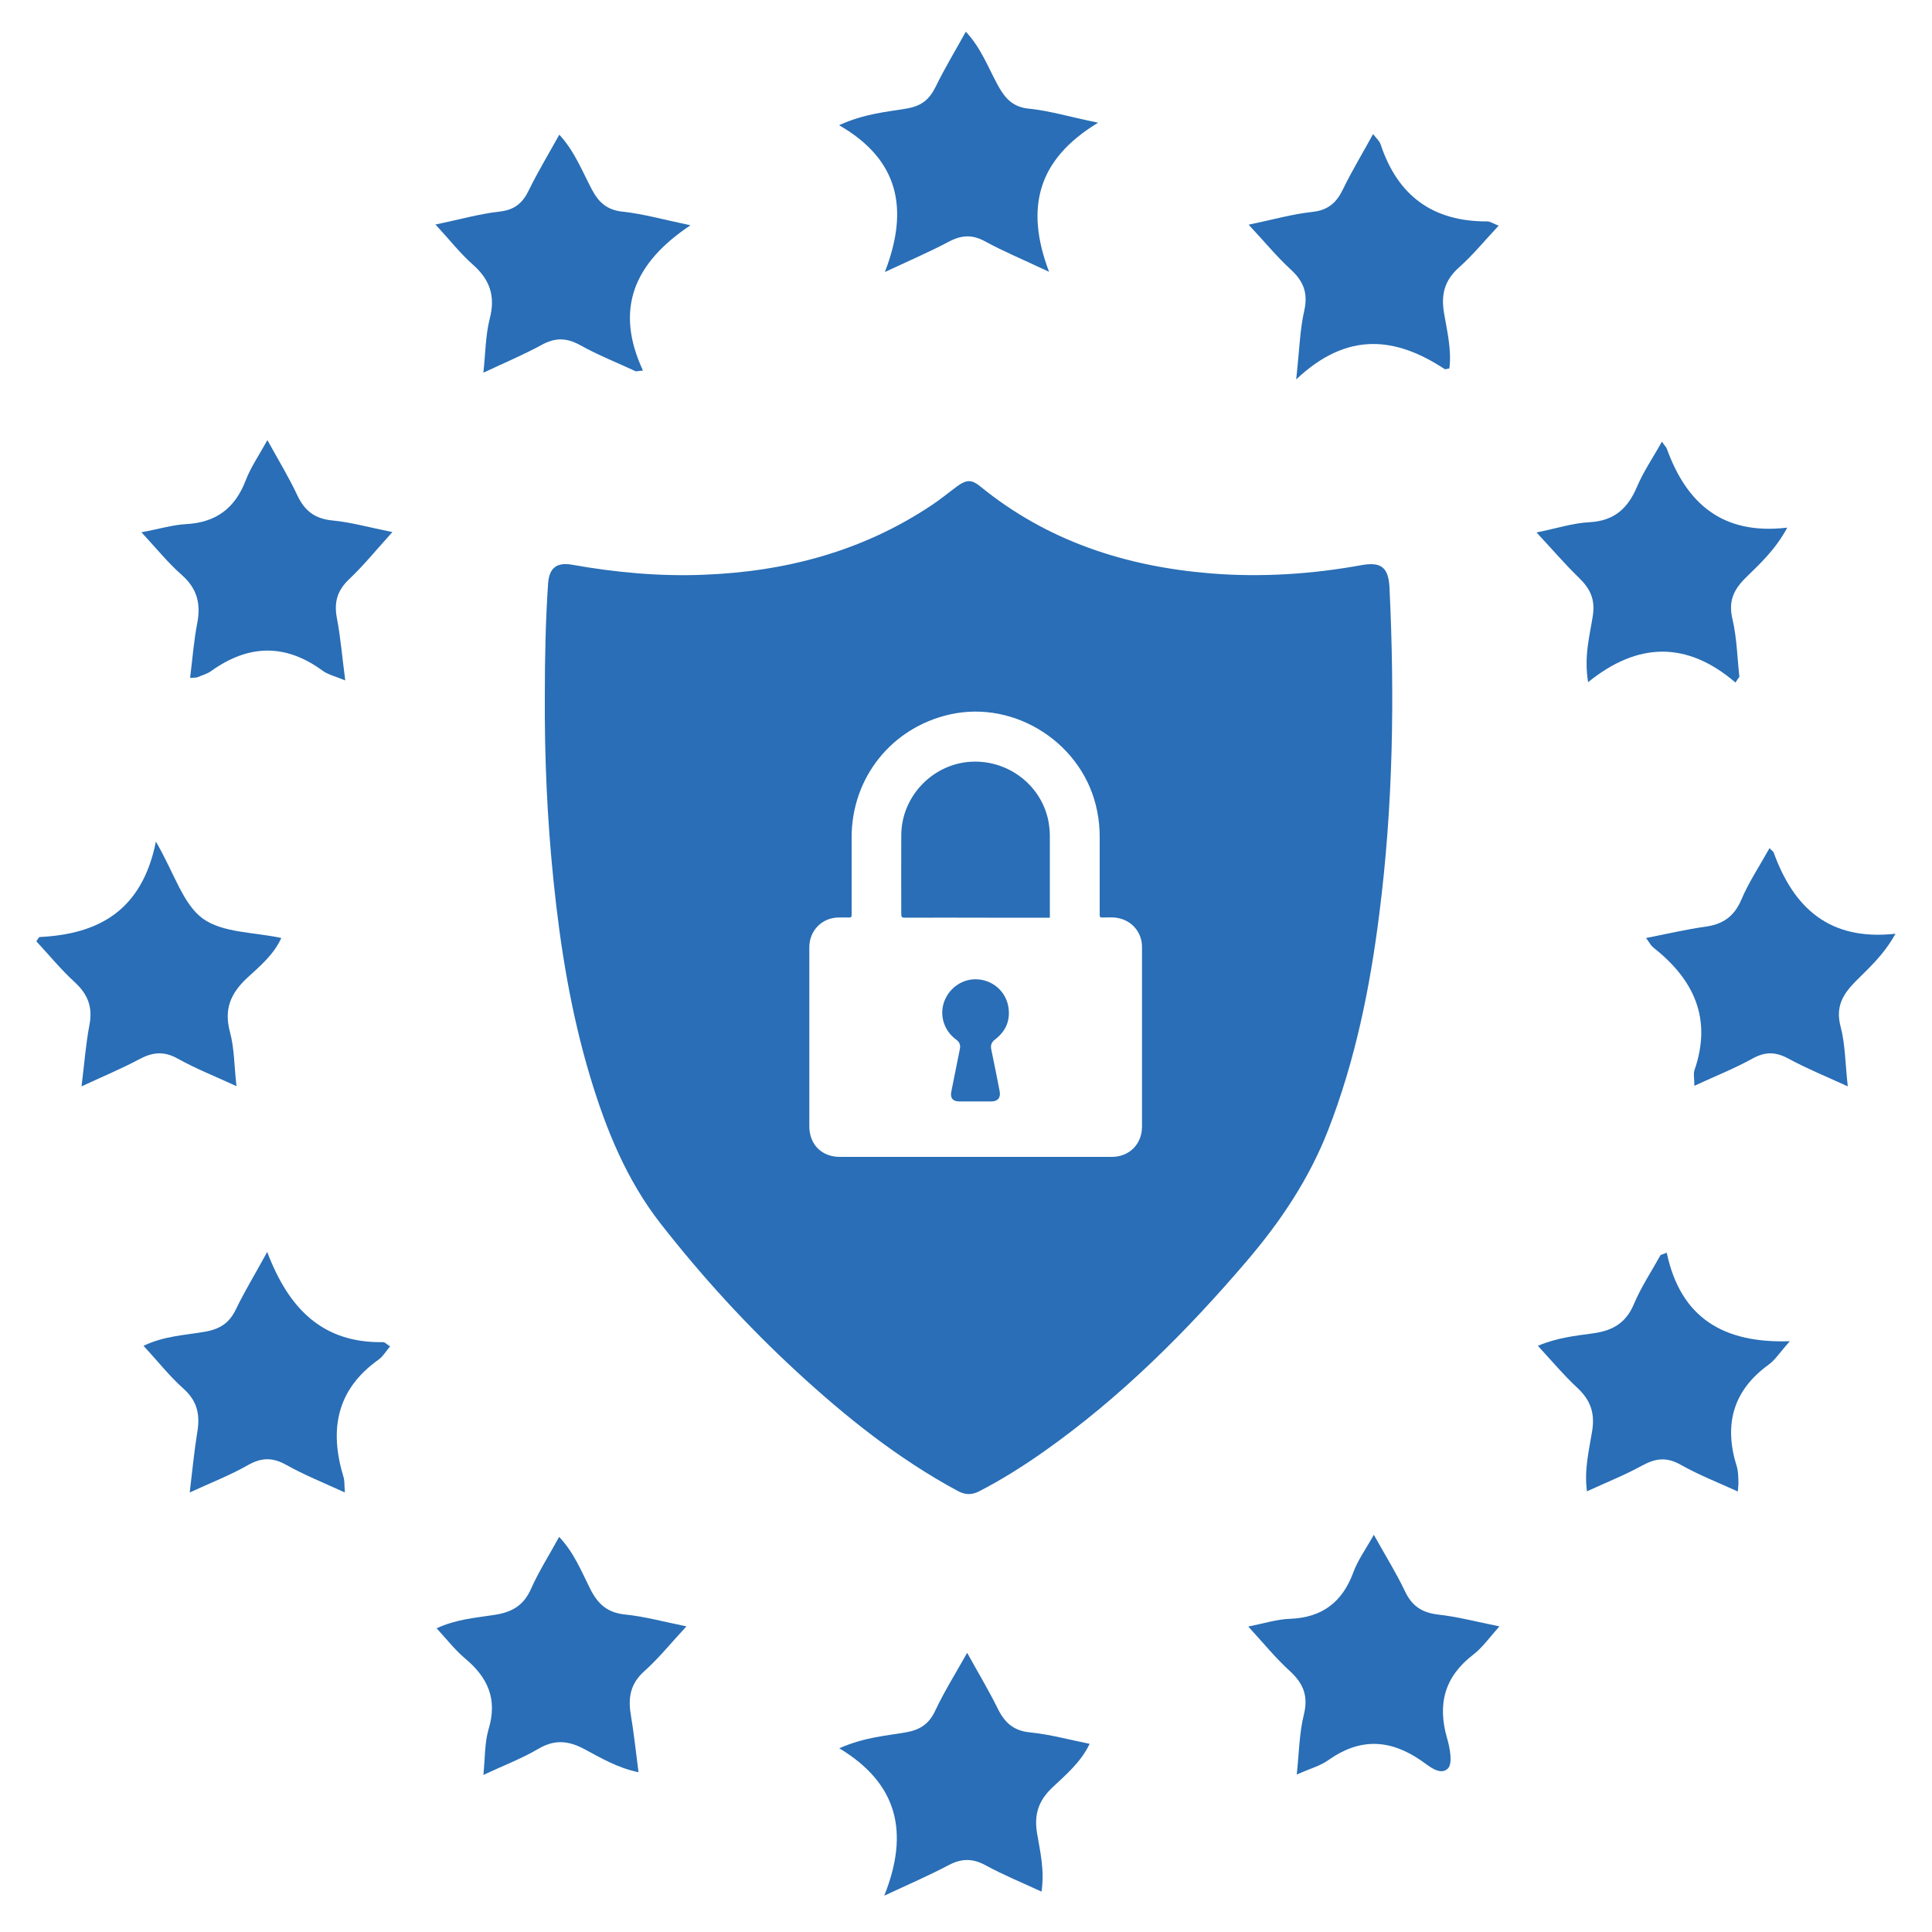
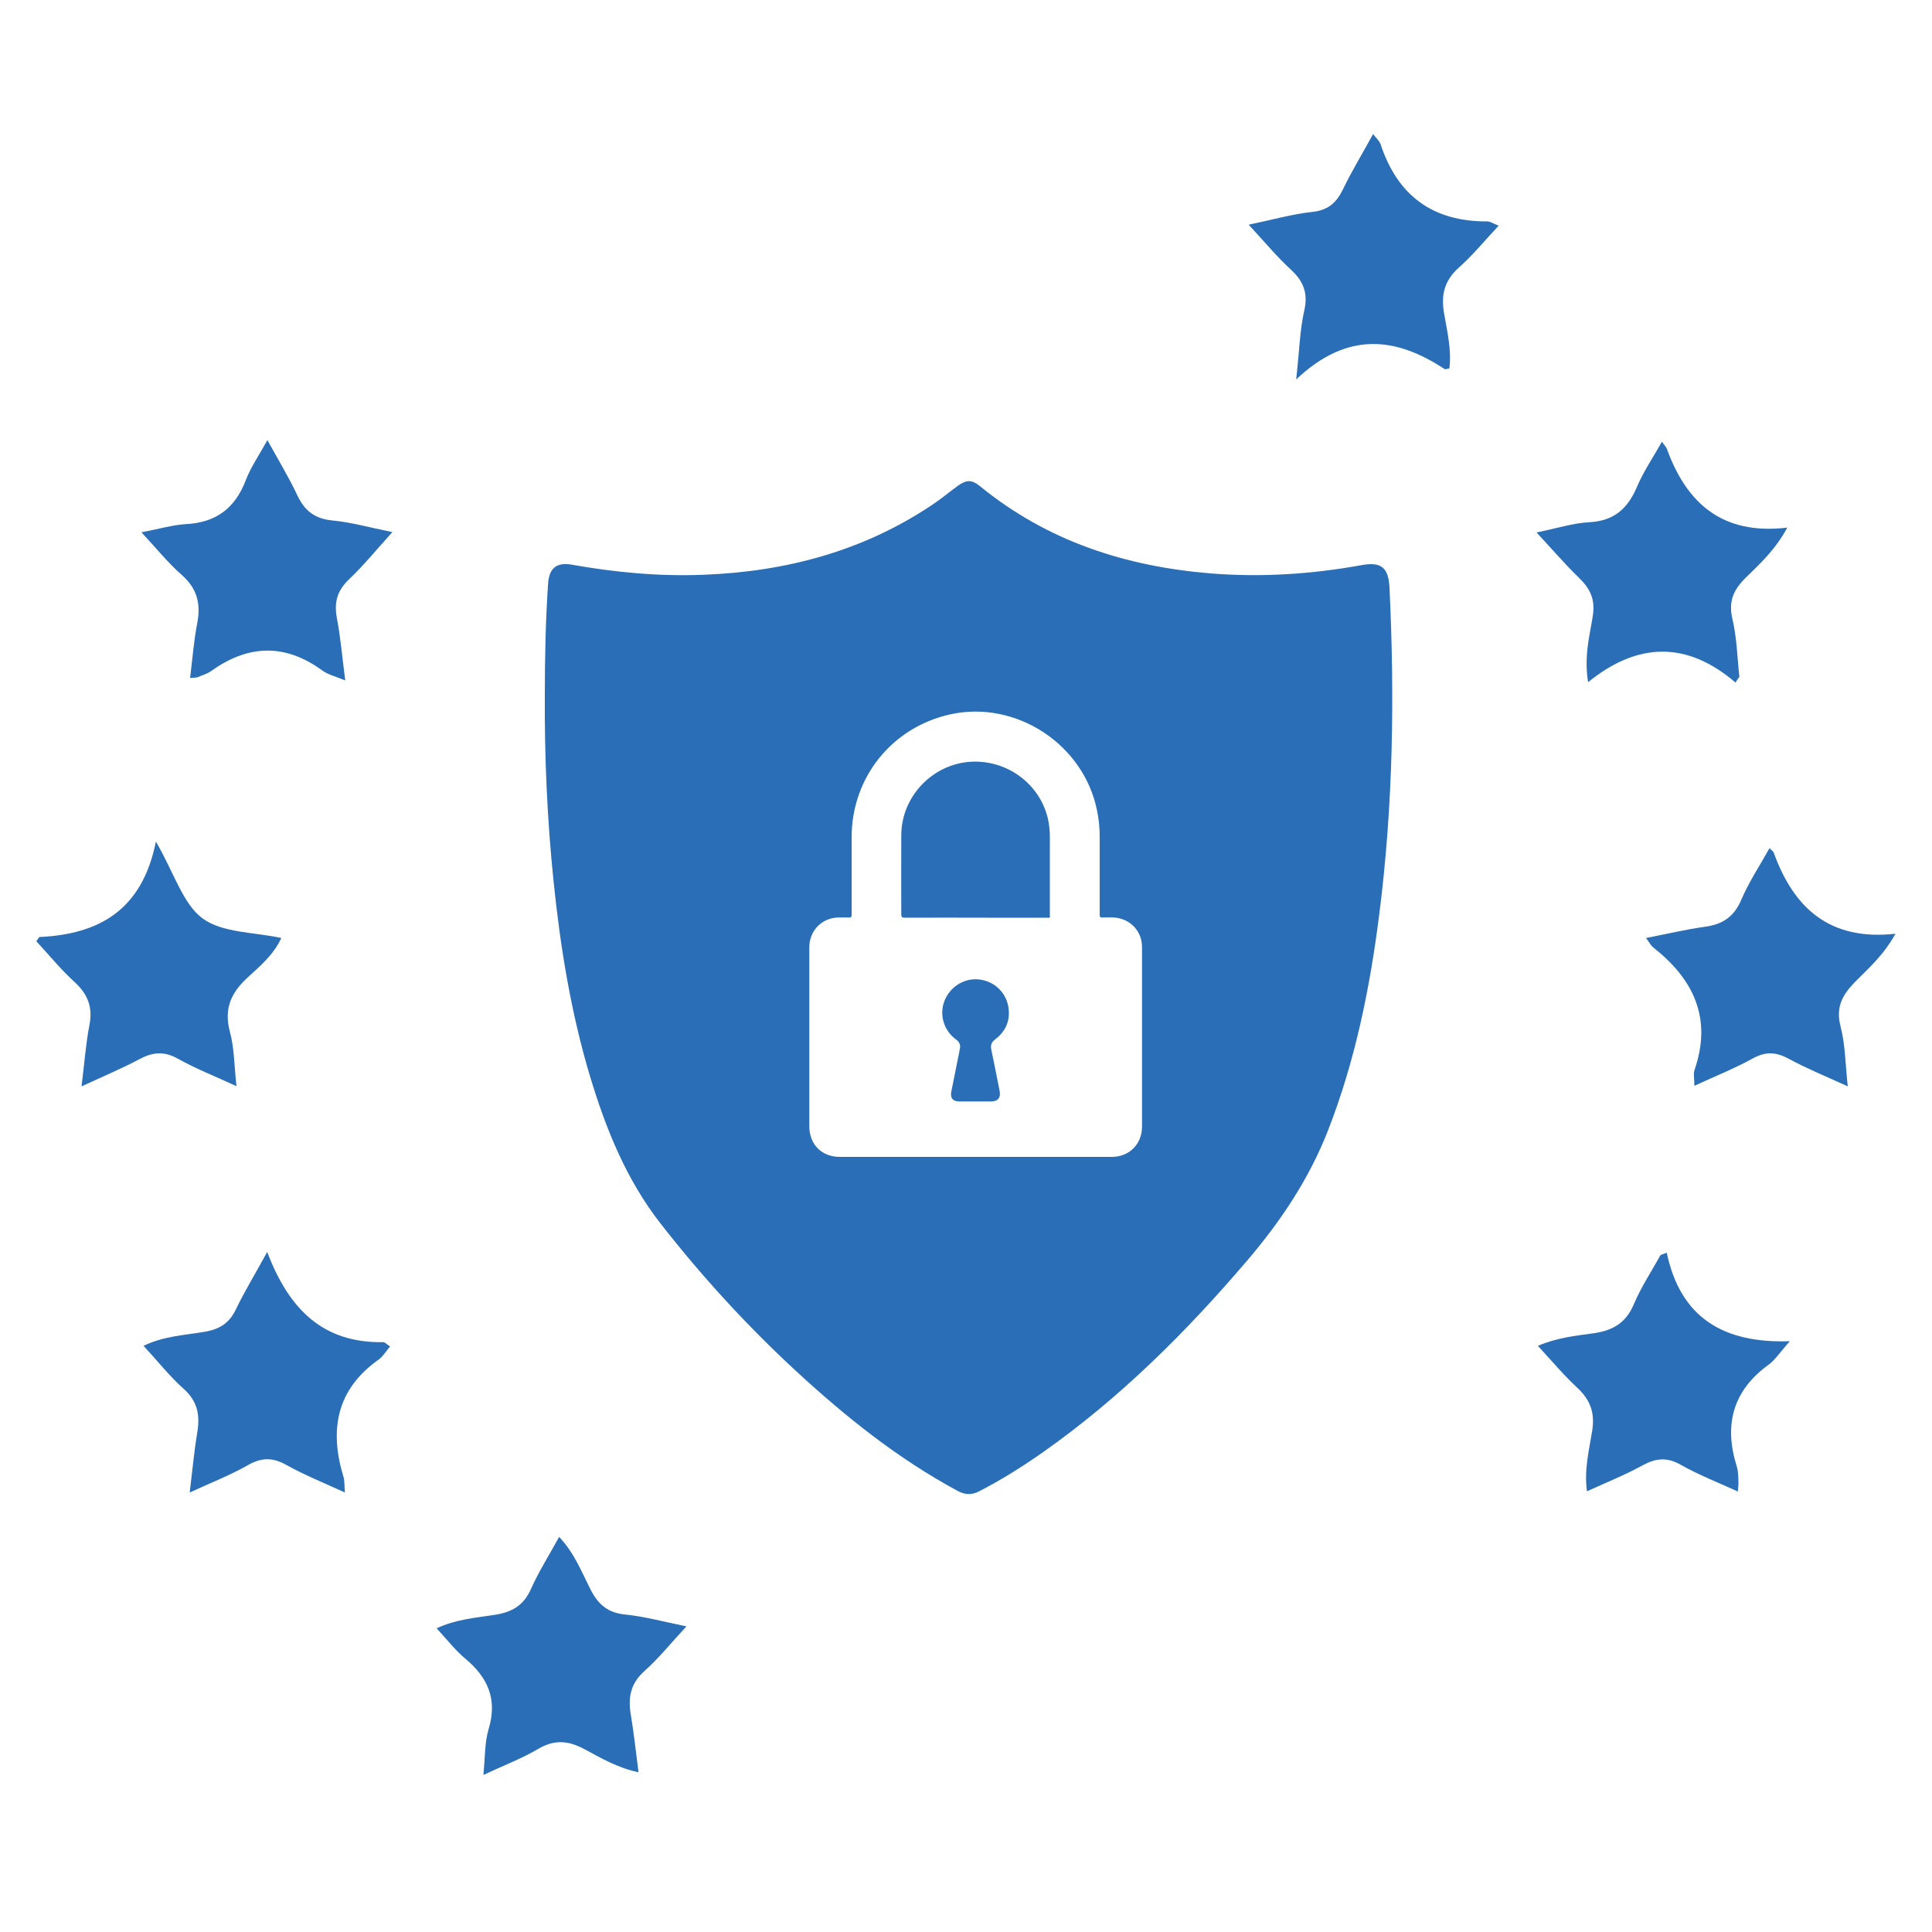
<svg xmlns="http://www.w3.org/2000/svg" version="1.1" id="Warstwa_1" x="0px" y="0px" viewBox="0 0 1000 1000" style="enable-background:new 0 0 1000 1000;" xml:space="preserve">
  <style type="text/css">
	.st0{fill:#296EB6;}
</style>
-   <path class="st0" d="M568.4,63.5c-31.3,18.9-38,44-25.4,77.2c-13.5-6.4-23.5-10.5-33-15.7c-6.7-3.7-12.3-3.4-18.9,0.1  c-9.6,5.1-19.6,9.4-33.1,15.7c12.7-32.8,7.2-58.2-23.7-76c13.5-6.1,24.4-6.8,34.9-8.6c7.7-1.3,11.8-4.6,15.1-11.3  c4.6-9.5,10.1-18.5,15.6-28.5c7.7,8.2,11.4,18.1,16.3,27.2c3.8,7.1,7.9,12,16.9,12.7C543.5,57.4,553.6,60.5,568.4,63.5z" />
  <path class="st0" d="M898.3,353.3c-25.3-21.7-50.8-20.9-76.3-0.2c-2.2-13.5,0.8-23.9,2.4-34.1c1.4-8.8-1.3-14.3-7.2-20  c-7.2-7-13.7-14.6-21.9-23.4c10.5-2.1,18.9-4.9,27.4-5.3c12.6-0.7,19.7-6.9,24.5-18.1c3.4-8.1,8.5-15.5,13-23.6  c1.2,1.8,2.2,2.7,2.6,3.8c10.2,28.1,28.7,44.7,62.3,40.7c-6.5,11.9-14.4,18.9-21.7,26.1c-6.3,6.3-8.8,12.2-6.7,21.2  c2.3,9.7,2.5,20,3.6,30C899.5,351.3,898.9,352.3,898.3,353.3z" />
-   <path class="st0" d="M646.1,841.9c8.5-1.7,15-3.8,21.5-4c16.7-0.6,27.2-8.6,32.9-24.1c2.3-6.3,6.4-11.9,10.6-19.4  c5.7,10.3,11.4,19.4,16,29c3.6,7.8,8.8,11.3,17.3,12.3c9.9,1.1,19.7,3.7,31.7,6.1c-5.1,5.7-8.7,10.9-13.5,14.6  c-14.9,11.4-18.7,25.6-13.6,43.3c1.5,5.1,3,13.2,0.4,15.7c-4.1,4-10.2-1.7-14.2-4.4c-16.1-10.9-31.5-11.4-47.6,0  c-4.3,3.1-9.8,4.5-16.4,7.5c1.2-11.4,1.3-21.5,3.7-31.1c2.3-9.5-0.2-15.9-7.1-22.3C660.4,858.4,654.1,850.6,646.1,841.9z" />
  <path class="st0" d="M775.7,116.8c-7.3,7.8-13.4,15.3-20.5,21.6c-7.4,6.6-9.4,13.8-7.8,23.5c1.6,9.5,4,19,2.8,28.8  c-1,0.1-2,0.6-2.5,0.3c-25.1-16.5-50.2-19.8-76.8,5.4c1.7-15.3,1.9-25.7,4.2-35.7c2-9-0.4-15.1-6.9-21.1  c-7.3-6.7-13.7-14.5-21.9-23.3c12.5-2.6,22.6-5.5,32.9-6.6c8.3-0.9,12.6-4.8,16-11.9c4.6-9.5,10.1-18.5,15.5-28.4  c1.6,2.1,3.3,3.5,3.9,5.3c8.8,26.6,27,40,55.1,39.9C771.1,114.5,772.6,115.6,775.7,116.8z" />
  <path class="st0" d="M138.3,648c11.2,29.6,28.8,47.2,60,46.7c1,0,2,1.2,3.6,2.2c-2.1,2.5-3.7,5.2-5.9,6.8  c-22,15.6-25.6,36.5-18.2,60.8c0.6,1.9,0.4,4.1,0.7,8c-10.9-5-20.9-9-30.2-14.2c-7.1-4-12.8-4-19.9,0c-9.1,5.2-18.9,9-30.2,14.2  c1.4-11.5,2.3-21.4,3.9-31.1c1.5-8.9,0.2-16.1-7.1-22.6c-7.2-6.4-13.2-14.1-20.7-22.2c10.5-5.1,21.4-5.5,31.8-7.3  c7.9-1.4,12.7-4.6,16.1-11.8C126.7,668.2,132.2,659.2,138.3,648z" />
  <path class="st0" d="M862.7,648.4c7.1,33.7,29.4,47,63.7,45.8c-5.3,6-7.6,9.7-10.9,12.1c-18.8,13.6-23.3,31.4-16.5,52.9  c0.7,2.4,0.7,5,0.8,7.5c0.1,1.2-0.1,2.5-0.3,5.3c-10.3-4.7-20.3-8.6-29.5-13.8c-7.2-4.1-12.9-3.5-19.9,0.3  c-9.1,5-18.9,8.9-28.7,13.4c-1.5-11.3,1.1-21.3,2.7-31.2c1.5-9.4-0.9-16-7.6-22.3c-7.1-6.6-13.3-14-20.5-21.8  c9.8-4.2,19.4-5.2,28.8-6.5c9.9-1.4,16.8-5.3,20.9-15.1c3.7-8.8,9.1-16.9,13.8-25.4C860.6,649.2,861.7,648.8,862.7,648.4z" />
-   <path class="st0" d="M539.1,979.1c-10.2-4.7-19.9-8.7-29.1-13.7c-6.6-3.6-12.4-3.5-19,0c-9.6,5.1-19.6,9.4-33.3,15.8  c13.1-32.9,6.9-58.1-23.3-76.3c13-5.7,23.8-6.4,34.3-8.2c7.4-1.3,12-4.2,15.3-11.1c4.6-9.8,10.4-19.1,16.6-30.1  c5.7,10.3,11.1,19.3,15.7,28.6c3.6,7.4,8.2,11.8,17,12.6c10,1,19.8,3.7,30.7,5.9c-4.6,9.6-12.4,16.1-19.5,22.8  c-7.2,6.9-9.3,14.1-7.7,23.6C538.4,958.5,540.7,967.9,539.1,979.1z" />
-   <path class="st0" d="M357.4,116.6c-29.3,19.5-39.4,43.4-24.6,75.2c-1.2,0.1-2.5,0.3-3.7,0.4c-9.7-4.5-19.6-8.4-28.9-13.6  c-7.1-3.9-13-3.9-20,0c-9.2,5-18.9,9.1-30,14.3c1.1-10.2,1.1-19.4,3.3-28c3-11.6,0.1-20.1-8.7-27.9c-6.6-5.8-12-12.8-19.4-20.8  c12.2-2.5,22.6-5.5,33.3-6.7c7.8-0.9,11.9-4.5,15.1-11.2c4.6-9.4,10.1-18.5,15.7-28.6c7.9,8.6,11.8,18.8,16.8,28.3  c3.7,7,8.1,10.8,16.3,11.6C332.9,110.7,343,113.6,357.4,116.6z" />
-   <path class="st0" d="M80.7,435.6c9.7,16.8,14,32.3,24.2,39.8c10.3,7.5,26.4,7,40.7,10.1c-4,8.8-11.2,14.7-17.7,20.7  c-8.6,8-12,16.2-8.9,27.9c2.3,8.4,2.2,17.4,3.4,28.1c-11-5.1-21-9-30.3-14.2c-7.1-4-13-3.5-19.9,0.2c-9.2,4.9-18.8,8.9-30,14.1  c1.5-11.9,2.2-22,4.1-31.8c1.8-9.3-0.9-16-7.8-22.3c-7.1-6.5-13.2-14-19.7-21c0.9-1.2,1.3-2.2,1.8-2.2  C51,483.5,73.5,471.4,80.7,435.6z" />
+   <path class="st0" d="M80.7,435.6c9.7,16.8,14,32.3,24.2,39.8c10.3,7.5,26.4,7,40.7,10.1c-4,8.8-11.2,14.7-17.7,20.7  c-8.6,8-12,16.2-8.9,27.9c2.3,8.4,2.2,17.4,3.4,28.1c-11-5.1-21-9-30.3-14.2c-7.1-4-13-3.5-19.9,0.2c-9.2,4.9-18.8,8.9-30,14.1  c1.5-11.9,2.2-22,4.1-31.8c1.8-9.3-0.9-16-7.8-22.3c-7.1-6.5-13.2-14-19.7-21c0.9-1.2,1.3-2.2,1.8-2.2  C51,483.5,73.5,471.4,80.7,435.6" />
  <path class="st0" d="M250.2,918.7c0.9-8.8,0.6-16.6,2.7-23.7c4.7-15.5-0.4-26.8-12.2-36.6c-5.1-4.3-9.3-9.7-14.7-15.6  c10.1-4.7,20.1-5.4,29.7-6.9c9.3-1.4,15.3-4.8,19.2-13.6c3.9-8.8,9.2-17.1,14.5-26.8c7.8,8.2,11.6,18,16.2,27.1  c4,7.9,9,12.2,18.2,13.1c9.9,1,19.6,3.7,31.5,6.1c-8,8.6-14.3,16.5-21.7,23.1c-7.3,6.5-8.6,13.7-7.1,22.6c1.6,9.5,2.6,19.2,4,29.8  c-10.8-2.2-19.5-7.4-28.1-12c-8.3-4.4-15.3-5-23.6-0.2C270,910.3,260.4,913.9,250.2,918.7z" />
  <path class="st0" d="M178.7,352.2c-4.9-2.1-8.8-2.9-11.8-5.1c-19.4-14.2-38.5-13.5-57.7,0.3c-2,1.4-4.6,2.1-6.9,3.1  c-0.7,0.3-1.6,0.2-3.9,0.4c1.2-9.7,1.9-19.1,3.7-28.4c1.9-9.9,0-17.8-7.9-24.8c-7.1-6.2-13.2-13.8-21-22.2c9.2-1.7,16-3.8,22.9-4.2  c15.6-0.8,25.5-8.1,31.1-22.7c2.5-6.6,6.6-12.5,11.2-20.8c5.9,10.7,11.2,19.4,15.5,28.6c3.8,8,9,12.1,18.2,13c9.6,0.9,19,3.6,31,6  c-8,8.8-14.7,17.1-22.4,24.4c-6.2,5.9-7.9,12-6.3,20.3C176.3,330,177.1,340.1,178.7,352.2z" />
  <path class="st0" d="M877,562c0-4.1-0.6-6.3,0.1-8.2c9.2-26.8-0.5-47-21.5-63.5c-1.2-1-1.9-2.5-3.6-4.8c10.8-2.1,20.5-4.4,30.4-5.8  c9.1-1.2,15.1-5.1,18.9-14c3.9-9.2,9.6-17.7,14.6-26.7c1.1,1.2,2,1.7,2.2,2.4c10.3,28.4,28.7,45.7,63,41.9  c-6.3,11.3-13.9,17.8-20.7,24.7c-6.7,6.8-10.4,13.2-7.7,23.4c2.4,9.2,2.4,19.1,3.7,30.9c-11.3-5.2-21.2-9.2-30.6-14.3  c-6.6-3.6-12-3.8-18.7-0.1C897.9,553,888.1,556.9,877,562z" />
  <g>
    <path class="st0" d="M543.4,432.8c0-2.7-0.3-5.4-0.8-8.1c-3.9-19-21.9-32.2-41.6-30.3c-19.2,1.9-34.4,18.4-34.5,37.8   c-0.1,13.7,0,27.4,0,41c0,1.4,0.3,1.8,1.8,1.8c14.1-0.1,28.2,0,42.3,0c14.2,0,32.8,0,32.8,0C543.4,463.2,543.4,444.6,543.4,432.8z" />
    <path class="st0" d="M515.2,537.9c5.7-4.4,8-10.3,6.6-17.4c-1.6-7.7-8.1-13.1-15.8-13.6c-7.5-0.5-14.5,4.2-17.2,11.3   c-2.7,7.1-0.3,15.2,6,19.8c1.8,1.3,2.5,2.8,2,5.1c-1.5,7.3-2.9,14.6-4.4,21.9c-0.7,3.3,0.8,5.1,4.1,5.1c2.7,0,5.4,0,8.1,0   c2.8,0,5.7,0,8.5,0c3.4,0,5-2,4.3-5.4c-1.4-7.1-2.8-14.3-4.3-21.4C512.6,540.9,513.2,539.4,515.2,537.9z" />
    <path class="st0" d="M719.2,304.2c-0.5-10.5-4.3-13.5-14.4-11.7c-25.8,4.7-51.9,6.4-78.1,4.3c-44.1-3.6-84.6-16.7-119.4-45.1   c-4.3-3.5-7-3.5-11.6-0.2c-4.5,3.3-8.8,6.9-13.5,10c-35.8,23.9-75.7,34.4-118.2,36c-22.8,0.9-45.4-1.2-67.9-5.2   c-8-1.4-11.8,1.7-12.4,9.6c-1.3,19.2-1.7,38.4-1.7,57.6c-0.2,32.2,1.2,64.4,4.5,96.4c3.5,34.3,9,68.2,18.9,101.2   c8.2,27.3,18.8,53.5,36.5,76.2c21.4,27.4,44.8,53,70.4,76.6c25.6,23.6,52.6,45.2,83.4,61.8c3.7,2,7.1,2.2,10.9,0.3   c11.7-6,22.8-13,33.6-20.6c39.7-28,73.8-62,105.3-98.9c17.5-20.5,32.2-42.5,42-67.7c14-36,21.6-73.5,26.4-111.6   C721.1,417,721.9,360.6,719.2,304.2z M575.5,598.8c-23.6,0-47.1,0-70.7,0c-23.4,0-46.8,0-70.1,0c-9.4,0-15.8-6.4-15.8-15.9   c0-30.9,0-61.7,0-92.6c0-8.5,6.4-15.2,14.9-15.4c1.9,0,3.7-0.1,5.6,0c1.1,0.1,1.4-0.3,1.4-1.4c0-13.4,0-26.8,0-40.1   c0-30.9,20.7-56.8,50.8-63.6c34.2-7.7,69.6,15.5,76.3,50.1c0.9,4.4,1.3,8.8,1.3,13.3c0,13.4,0,26.9,0,40.3c0,1.1,0.2,1.4,1.3,1.4   c2.8,0,5.5-0.3,8.3,0.3c7.2,1.4,12.3,7.5,12.3,14.9c0,31.1,0,62.2,0,93.3C591,592.3,584.4,598.8,575.5,598.8z" />
  </g>
</svg>